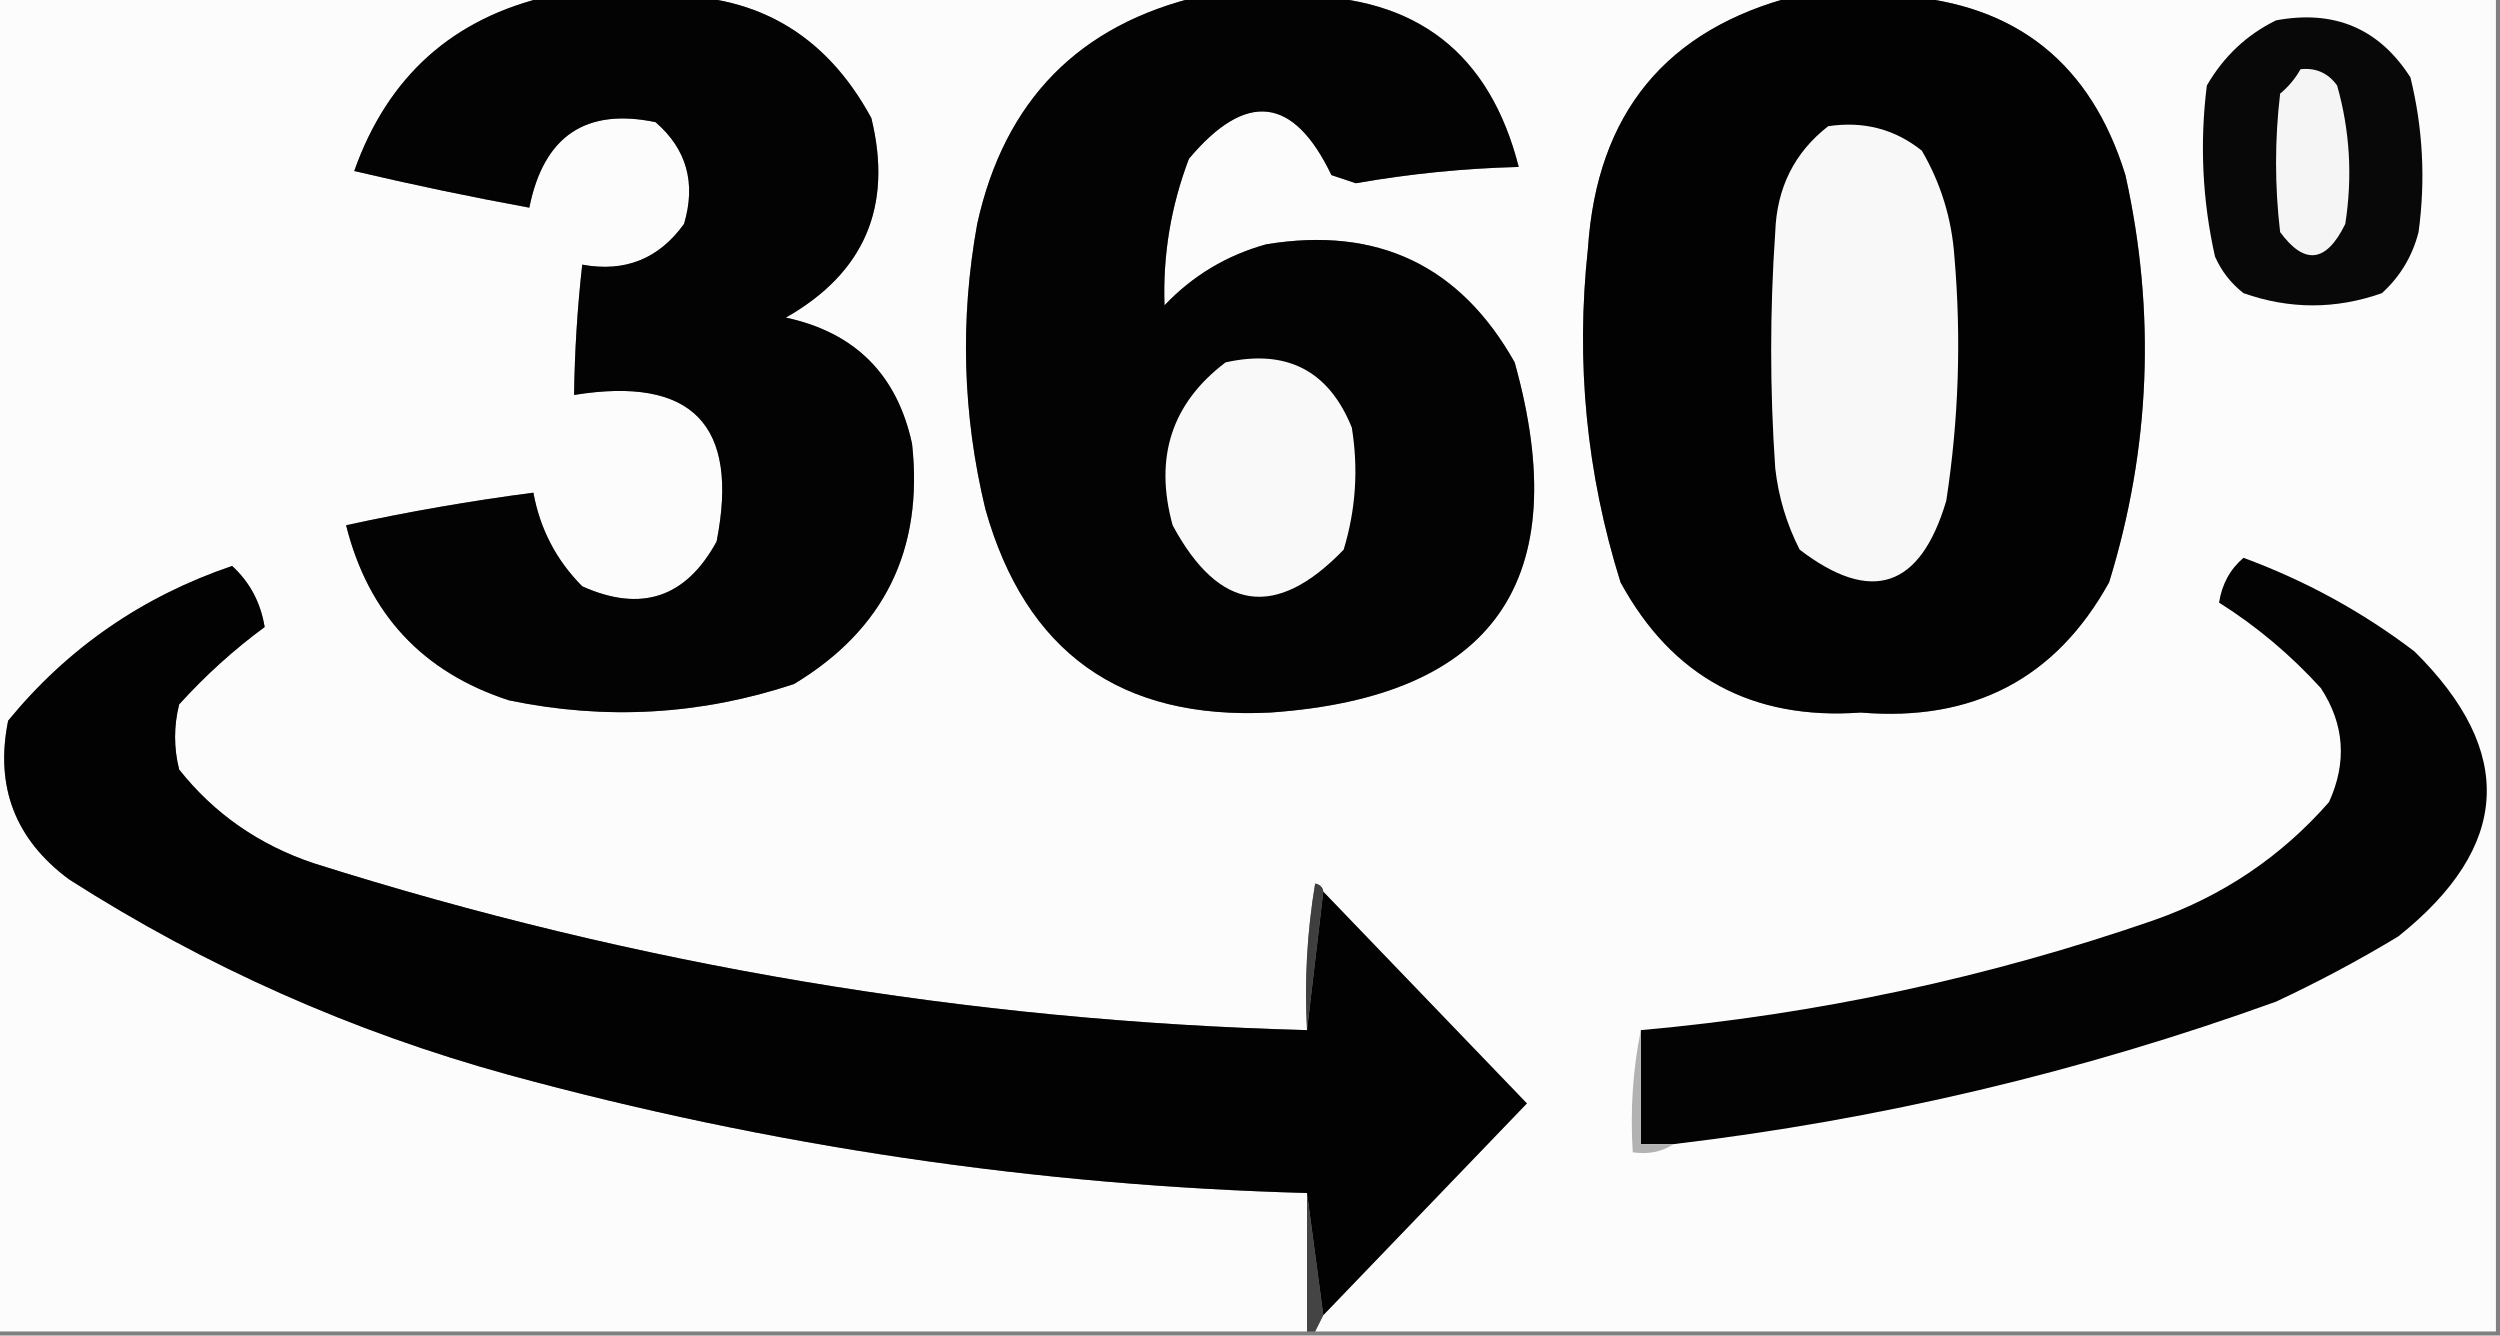
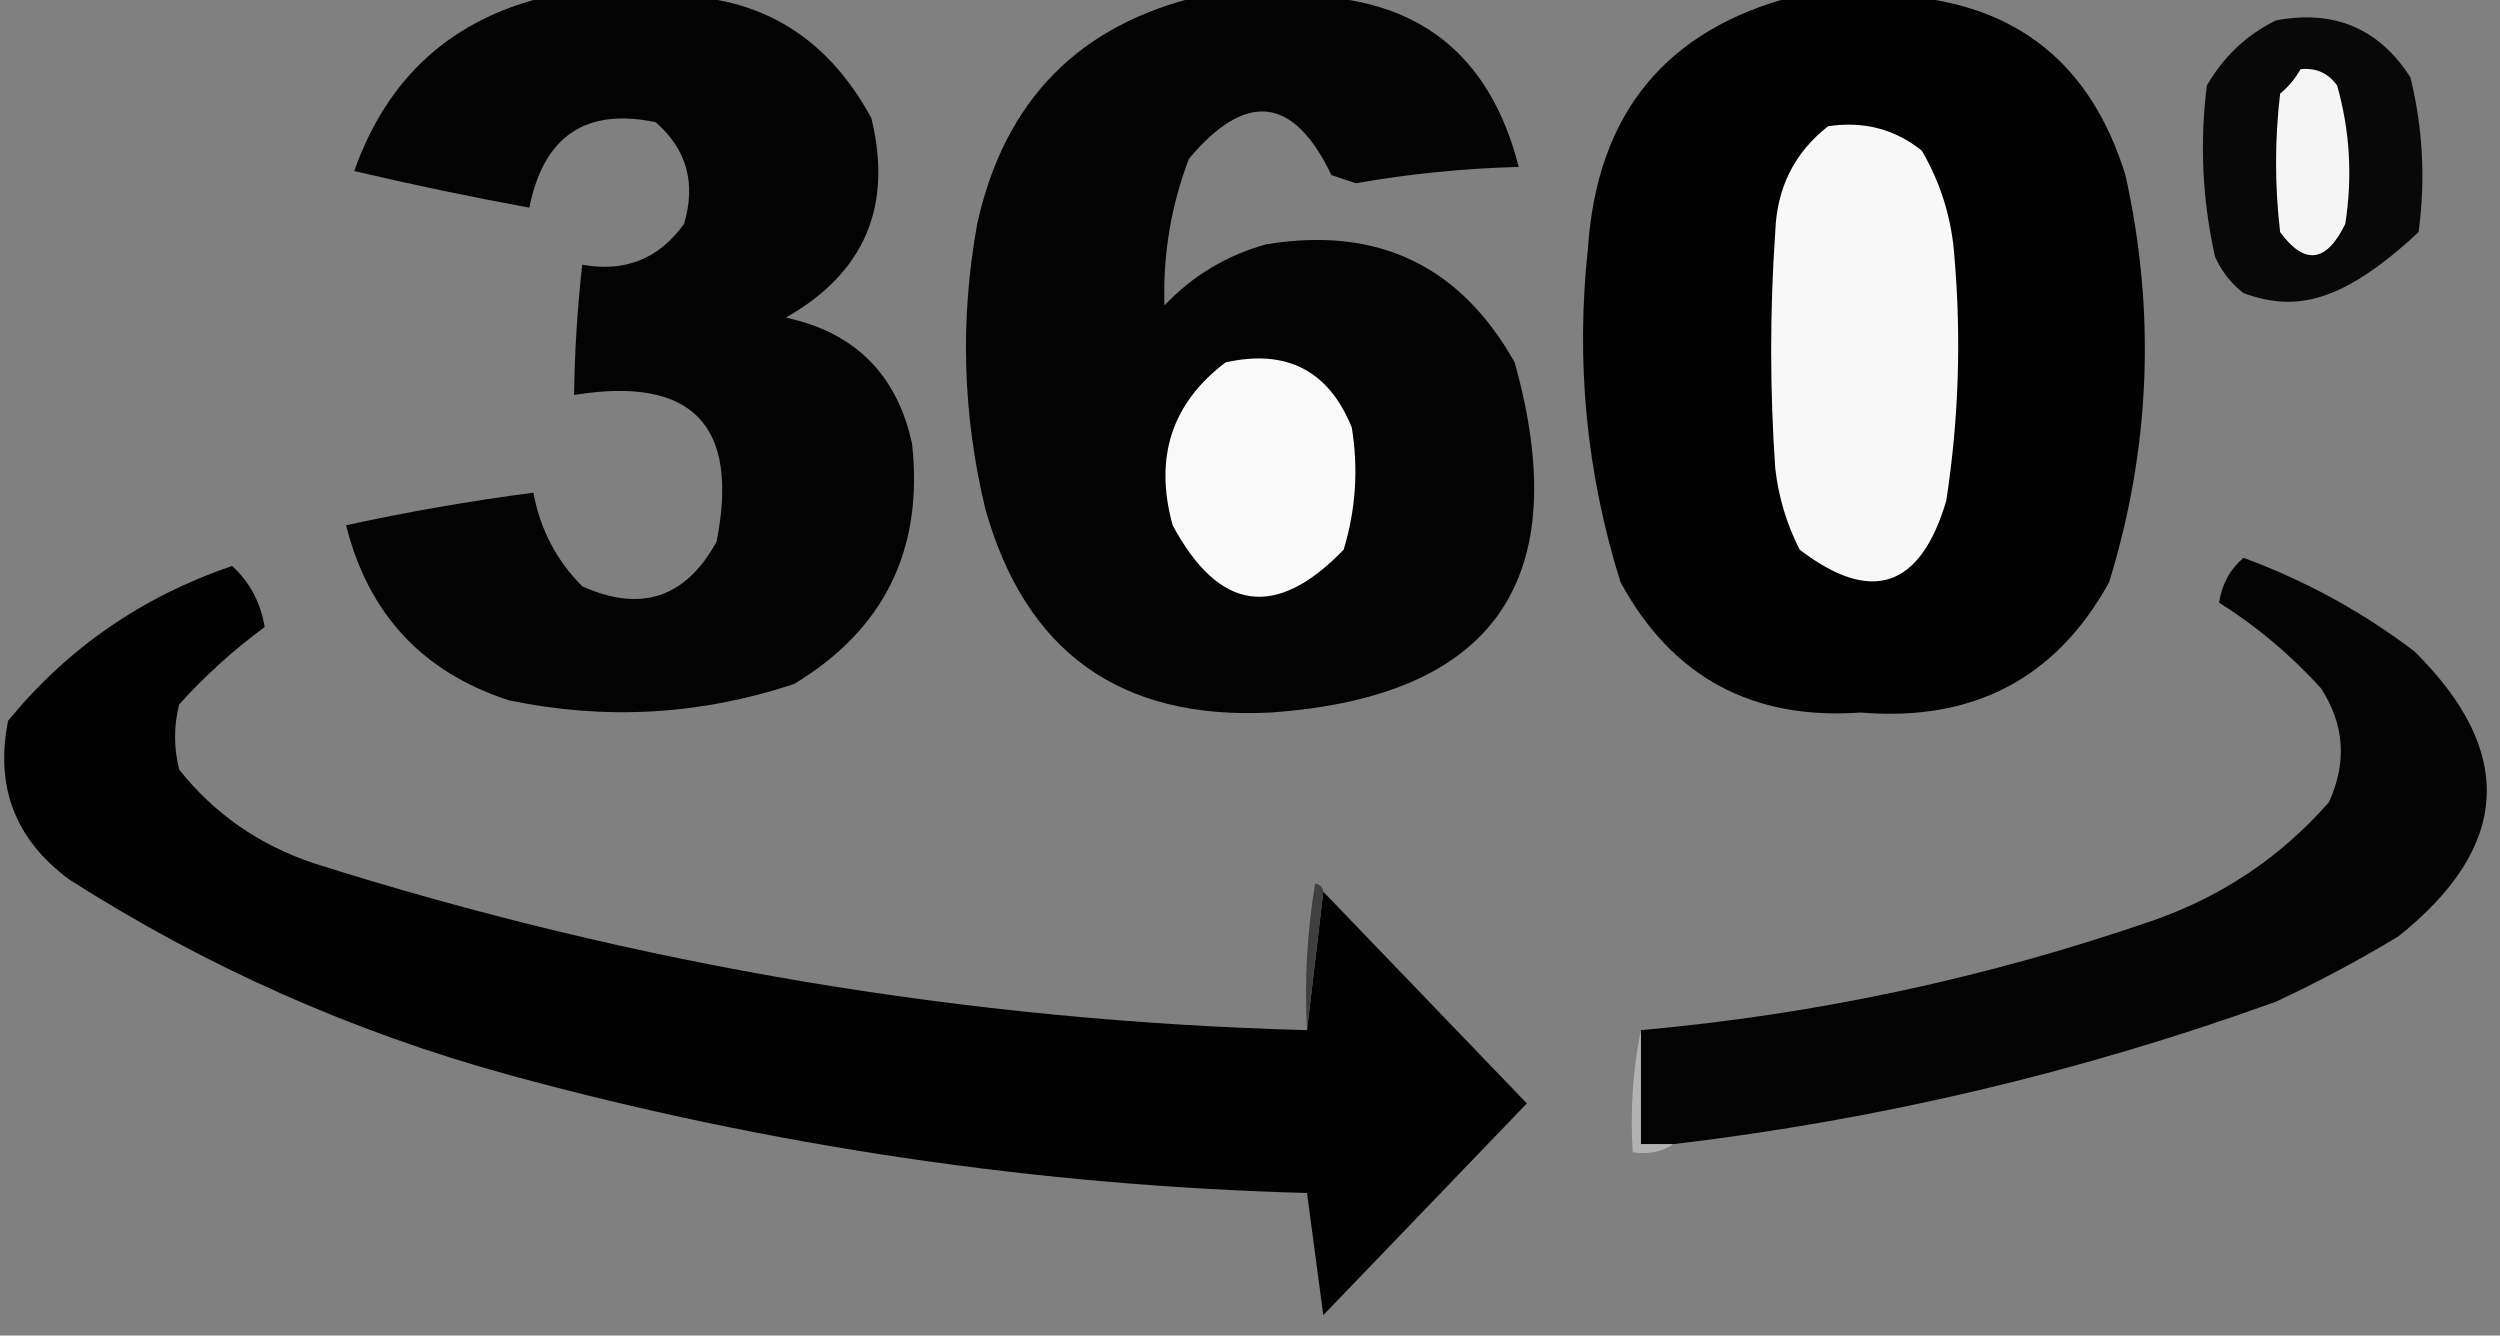
<svg xmlns="http://www.w3.org/2000/svg" version="1.1" width="307px" height="164px" style="shape-rendering:geometricPrecision; text-rendering:geometricPrecision; image-rendering:optimizeQuality; fill-rule:evenodd; clip-rule:evenodd">
  <rect width="100%" height="100%" fill="#808080" stroke="none" />
  <g>
-     <path style="opacity:1" fill="#fcfcfc" d="M -0.5,-0.5 C 22.167,-0.5 44.833,-0.5 67.5,-0.5C 55.622,2.205 47.622,9.372 43.5,21C 50.667,22.688 57.834,24.188 65,25.5C 66.758,16.716 71.925,13.216 80.5,15C 84.327,18.308 85.494,22.474 84,27.5C 80.907,31.795 76.74,33.462 71.5,32.5C 70.902,37.813 70.569,43.146 70.5,48.5C 84.991,46.157 90.825,52.157 88,66.5C 84.23,73.414 78.73,75.247 71.5,72C 68.317,68.802 66.317,64.969 65.5,60.5C 57.791,61.507 50.124,62.84 42.5,64.5C 45.227,75.391 51.893,82.558 62.5,86C 74.368,88.47 86.034,87.804 97.5,84C 108.589,77.321 113.422,67.488 112,54.5C 110.167,46 105,40.833 96.5,39C 106.158,33.513 109.658,25.347 107,14.5C 101.302,3.987 92.469,-1.013 80.5,-0.5C 102.833,-0.5 125.167,-0.5 147.5,-0.5C 132.514,2.987 123.348,12.32 120,27.5C 117.874,39.239 118.207,50.906 121,62.5C 125.946,80.098 137.613,88.432 156,87.5C 183.476,85.583 193.476,71.249 186,44.5C 179.306,32.592 169.139,27.758 155.5,30C 150.62,31.355 146.453,33.855 143,37.5C 142.788,31.317 143.788,25.317 146,19.5C 153.017,11.131 158.851,11.798 163.5,21.5C 164.5,21.833 165.5,22.167 166.5,22.5C 173.122,21.339 179.789,20.672 186.5,20.5C 182.945,6.55 173.945,-0.45 159.5,-0.5C 179.833,-0.5 200.167,-0.5 220.5,-0.5C 204.608,3.573 196.108,13.907 195,30.5C 193.483,44.474 194.817,58.141 199,71.5C 205.322,83.121 215.156,88.454 228.5,87.5C 242.311,88.649 252.477,83.316 259,71.5C 264.083,55.013 264.749,38.346 261,21.5C 256.78,7.825 247.614,0.492 233.5,-0.5C 257.833,-0.5 282.167,-0.5 306.5,-0.5C 306.5,54.167 306.5,108.833 306.5,163.5C 258.167,163.5 209.833,163.5 161.5,163.5C 161.833,162.833 162.167,162.167 162.5,161.5C 170.784,152.88 179.118,144.214 187.5,135.5C 179.145,126.813 170.812,118.146 162.5,109.5C 162.44,108.957 162.107,108.624 161.5,108.5C 160.504,114.463 160.171,120.463 160.5,126.5C 118.837,125.39 78.17,118.556 38.5,106C 31.788,103.742 26.288,99.909 22,94.5C 21.333,91.833 21.333,89.167 22,86.5C 25.222,82.941 28.722,79.774 32.5,77C 32.005,73.983 30.671,71.483 28.5,69.5C 17.463,73.257 8.296,79.591 1,88.5C -0.634,96.6 1.866,103.1 8.5,108C 25.23,118.695 43.23,126.695 62.5,132C 94.592,140.761 127.259,145.595 160.5,146.5C 160.5,152.167 160.5,157.833 160.5,163.5C 106.833,163.5 53.167,163.5 -0.5,163.5C -0.5,108.833 -0.5,54.167 -0.5,-0.5 Z" />
-   </g>
+     </g>
  <g>
    <path style="opacity:1" fill="#030303" d="M 67.5,-0.5 C 71.833,-0.5 76.167,-0.5 80.5,-0.5C 92.469,-1.013 101.302,3.987 107,14.5C 109.658,25.347 106.158,33.513 96.5,39C 105,40.833 110.167,46 112,54.5C 113.422,67.488 108.589,77.321 97.5,84C 86.034,87.804 74.368,88.47 62.5,86C 51.893,82.558 45.227,75.391 42.5,64.5C 50.124,62.84 57.791,61.507 65.5,60.5C 66.317,64.969 68.317,68.802 71.5,72C 78.73,75.247 84.23,73.414 88,66.5C 90.825,52.157 84.991,46.157 70.5,48.5C 70.569,43.146 70.902,37.813 71.5,32.5C 76.74,33.462 80.907,31.795 84,27.5C 85.494,22.474 84.327,18.308 80.5,15C 71.925,13.216 66.758,16.716 65,25.5C 57.834,24.188 50.667,22.688 43.5,21C 47.622,9.372 55.622,2.205 67.5,-0.5 Z" />
  </g>
  <g>
    <path style="opacity:1" fill="#030303" d="M 147.5,-0.5 C 151.5,-0.5 155.5,-0.5 159.5,-0.5C 173.945,-0.45 182.945,6.55 186.5,20.5C 179.789,20.672 173.122,21.339 166.5,22.5C 165.5,22.167 164.5,21.833 163.5,21.5C 158.851,11.798 153.017,11.131 146,19.5C 143.788,25.317 142.788,31.317 143,37.5C 146.453,33.855 150.62,31.355 155.5,30C 169.139,27.758 179.306,32.592 186,44.5C 193.476,71.249 183.476,85.583 156,87.5C 137.613,88.432 125.946,80.098 121,62.5C 118.207,50.906 117.874,39.239 120,27.5C 123.348,12.32 132.514,2.987 147.5,-0.5 Z" />
  </g>
  <g>
    <path style="opacity:1" fill="#020202" d="M 220.5,-0.5 C 224.833,-0.5 229.167,-0.5 233.5,-0.5C 247.614,0.492 256.78,7.825 261,21.5C 264.749,38.346 264.083,55.013 259,71.5C 252.477,83.316 242.311,88.649 228.5,87.5C 215.156,88.454 205.322,83.121 199,71.5C 194.817,58.141 193.483,44.474 195,30.5C 196.108,13.907 204.608,3.573 220.5,-0.5 Z" />
  </g>
  <g>
-     <path style="opacity:1" fill="#080808" d="M 279.5,2.5 C 286.656,1.166 292.156,3.5 296,9.5C 297.536,15.749 297.87,22.083 297,28.5C 296.237,31.47 294.737,33.969 292.5,36C 286.833,38 281.167,38 275.5,36C 273.951,34.786 272.785,33.286 272,31.5C 270.449,24.582 270.116,17.582 271,10.5C 273.074,6.923 275.907,4.256 279.5,2.5 Z" />
+     <path style="opacity:1" fill="#080808" d="M 279.5,2.5 C 286.656,1.166 292.156,3.5 296,9.5C 297.536,15.749 297.87,22.083 297,28.5C 286.833,38 281.167,38 275.5,36C 273.951,34.786 272.785,33.286 272,31.5C 270.449,24.582 270.116,17.582 271,10.5C 273.074,6.923 275.907,4.256 279.5,2.5 Z" />
  </g>
  <g>
    <path style="opacity:1" fill="#f5f5f5" d="M 282.5,8.5 C 284.39,8.296 285.89,8.963 287,10.5C 288.57,16.053 288.903,21.719 288,27.5C 285.671,32.261 283.005,32.595 280,28.5C 279.333,22.833 279.333,17.167 280,11.5C 281.045,10.627 281.878,9.627 282.5,8.5 Z" />
  </g>
  <g>
    <path style="opacity:1" fill="#f8f8f8" d="M 224.5,15.5 C 228.839,14.846 232.673,15.846 236,18.5C 238.34,22.521 239.674,26.854 240,31.5C 240.865,41.552 240.531,51.552 239,61.5C 235.814,72.233 229.814,74.233 221,67.5C 219.395,64.352 218.395,61.019 218,57.5C 217.333,47.833 217.333,38.167 218,28.5C 218.188,23.061 220.354,18.728 224.5,15.5 Z" />
  </g>
  <g>
    <path style="opacity:1" fill="#f9f9f9" d="M 150.5,44.5 C 158.001,42.833 163.168,45.5 166,52.5C 166.826,57.589 166.492,62.589 165,67.5C 156.699,76.109 149.699,75.109 144,64.5C 141.712,56.18 143.878,49.513 150.5,44.5 Z" />
  </g>
  <g>
    <path style="opacity:1" fill="#030303" d="M 205.5,140.5 C 204.167,140.5 202.833,140.5 201.5,140.5C 201.5,135.833 201.5,131.167 201.5,126.5C 223.055,124.574 244.055,120.074 264.5,113C 272.966,110.023 280.133,105.189 286,98.5C 288.232,93.603 287.899,88.937 285,84.5C 281.264,80.397 277.097,76.897 272.5,74C 272.854,71.736 273.854,69.902 275.5,68.5C 283.11,71.303 290.11,75.136 296.5,80C 308.969,92.331 308.303,103.998 294.5,115C 289.659,117.921 284.659,120.588 279.5,123C 255.498,131.667 230.832,137.501 205.5,140.5 Z" />
  </g>
  <g>
    <path style="opacity:1" fill="#020202" d="M 160.5,126.5 C 161.167,120.833 161.833,115.167 162.5,109.5C 170.812,118.146 179.145,126.813 187.5,135.5C 179.118,144.214 170.784,152.88 162.5,161.5C 161.833,156.5 161.167,151.5 160.5,146.5C 127.259,145.595 94.592,140.761 62.5,132C 43.23,126.695 25.23,118.695 8.5,108C 1.866,103.1 -0.634,96.6 1,88.5C 8.296,79.591 17.463,73.257 28.5,69.5C 30.671,71.483 32.005,73.983 32.5,77C 28.722,79.774 25.222,82.941 22,86.5C 21.333,89.167 21.333,91.833 22,94.5C 26.288,99.909 31.788,103.742 38.5,106C 78.17,118.556 118.837,125.39 160.5,126.5 Z" />
  </g>
  <g>
    <path style="opacity:1" fill="#3f3f3f" d="M 162.5,109.5 C 161.833,115.167 161.167,120.833 160.5,126.5C 160.171,120.463 160.504,114.463 161.5,108.5C 162.107,108.624 162.44,108.957 162.5,109.5 Z" />
  </g>
  <g>
    <path style="opacity:1" fill="#b2b2b2" d="M 201.5,126.5 C 201.5,131.167 201.5,135.833 201.5,140.5C 202.833,140.5 204.167,140.5 205.5,140.5C 204.081,141.451 202.415,141.784 200.5,141.5C 200.179,136.305 200.513,131.305 201.5,126.5 Z" />
  </g>
  <g>
-     <path style="opacity:1" fill="#444444" d="M 160.5,146.5 C 161.167,151.5 161.833,156.5 162.5,161.5C 162.167,162.167 161.833,162.833 161.5,163.5C 161.167,163.5 160.833,163.5 160.5,163.5C 160.5,157.833 160.5,152.167 160.5,146.5 Z" />
-   </g>
+     </g>
</svg>